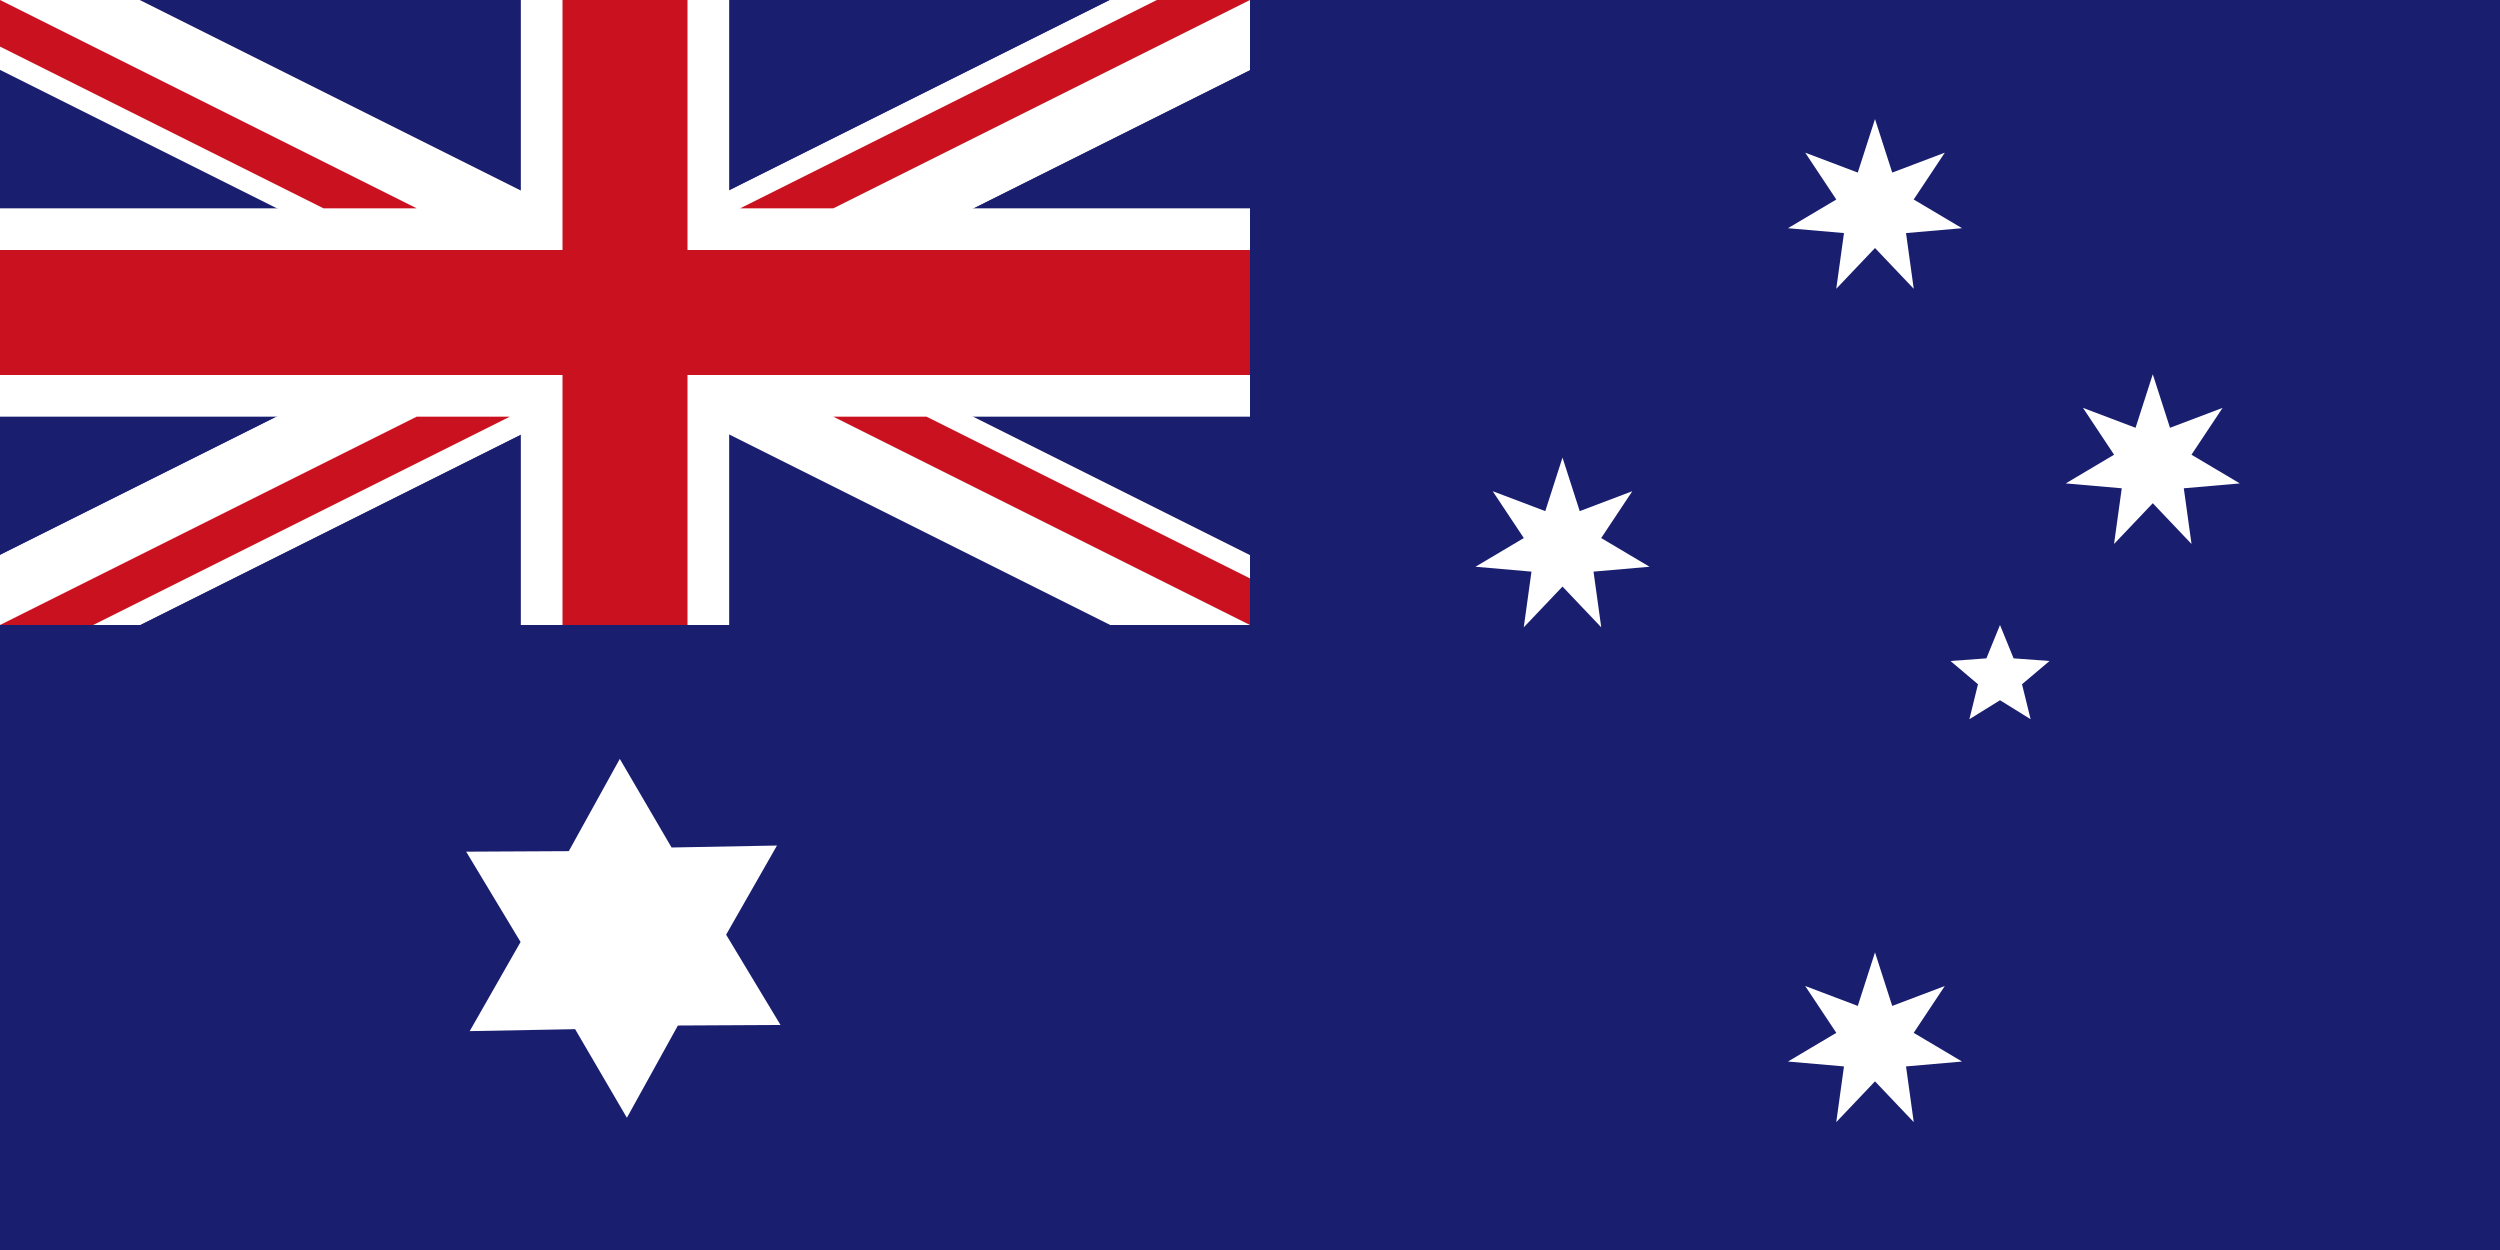
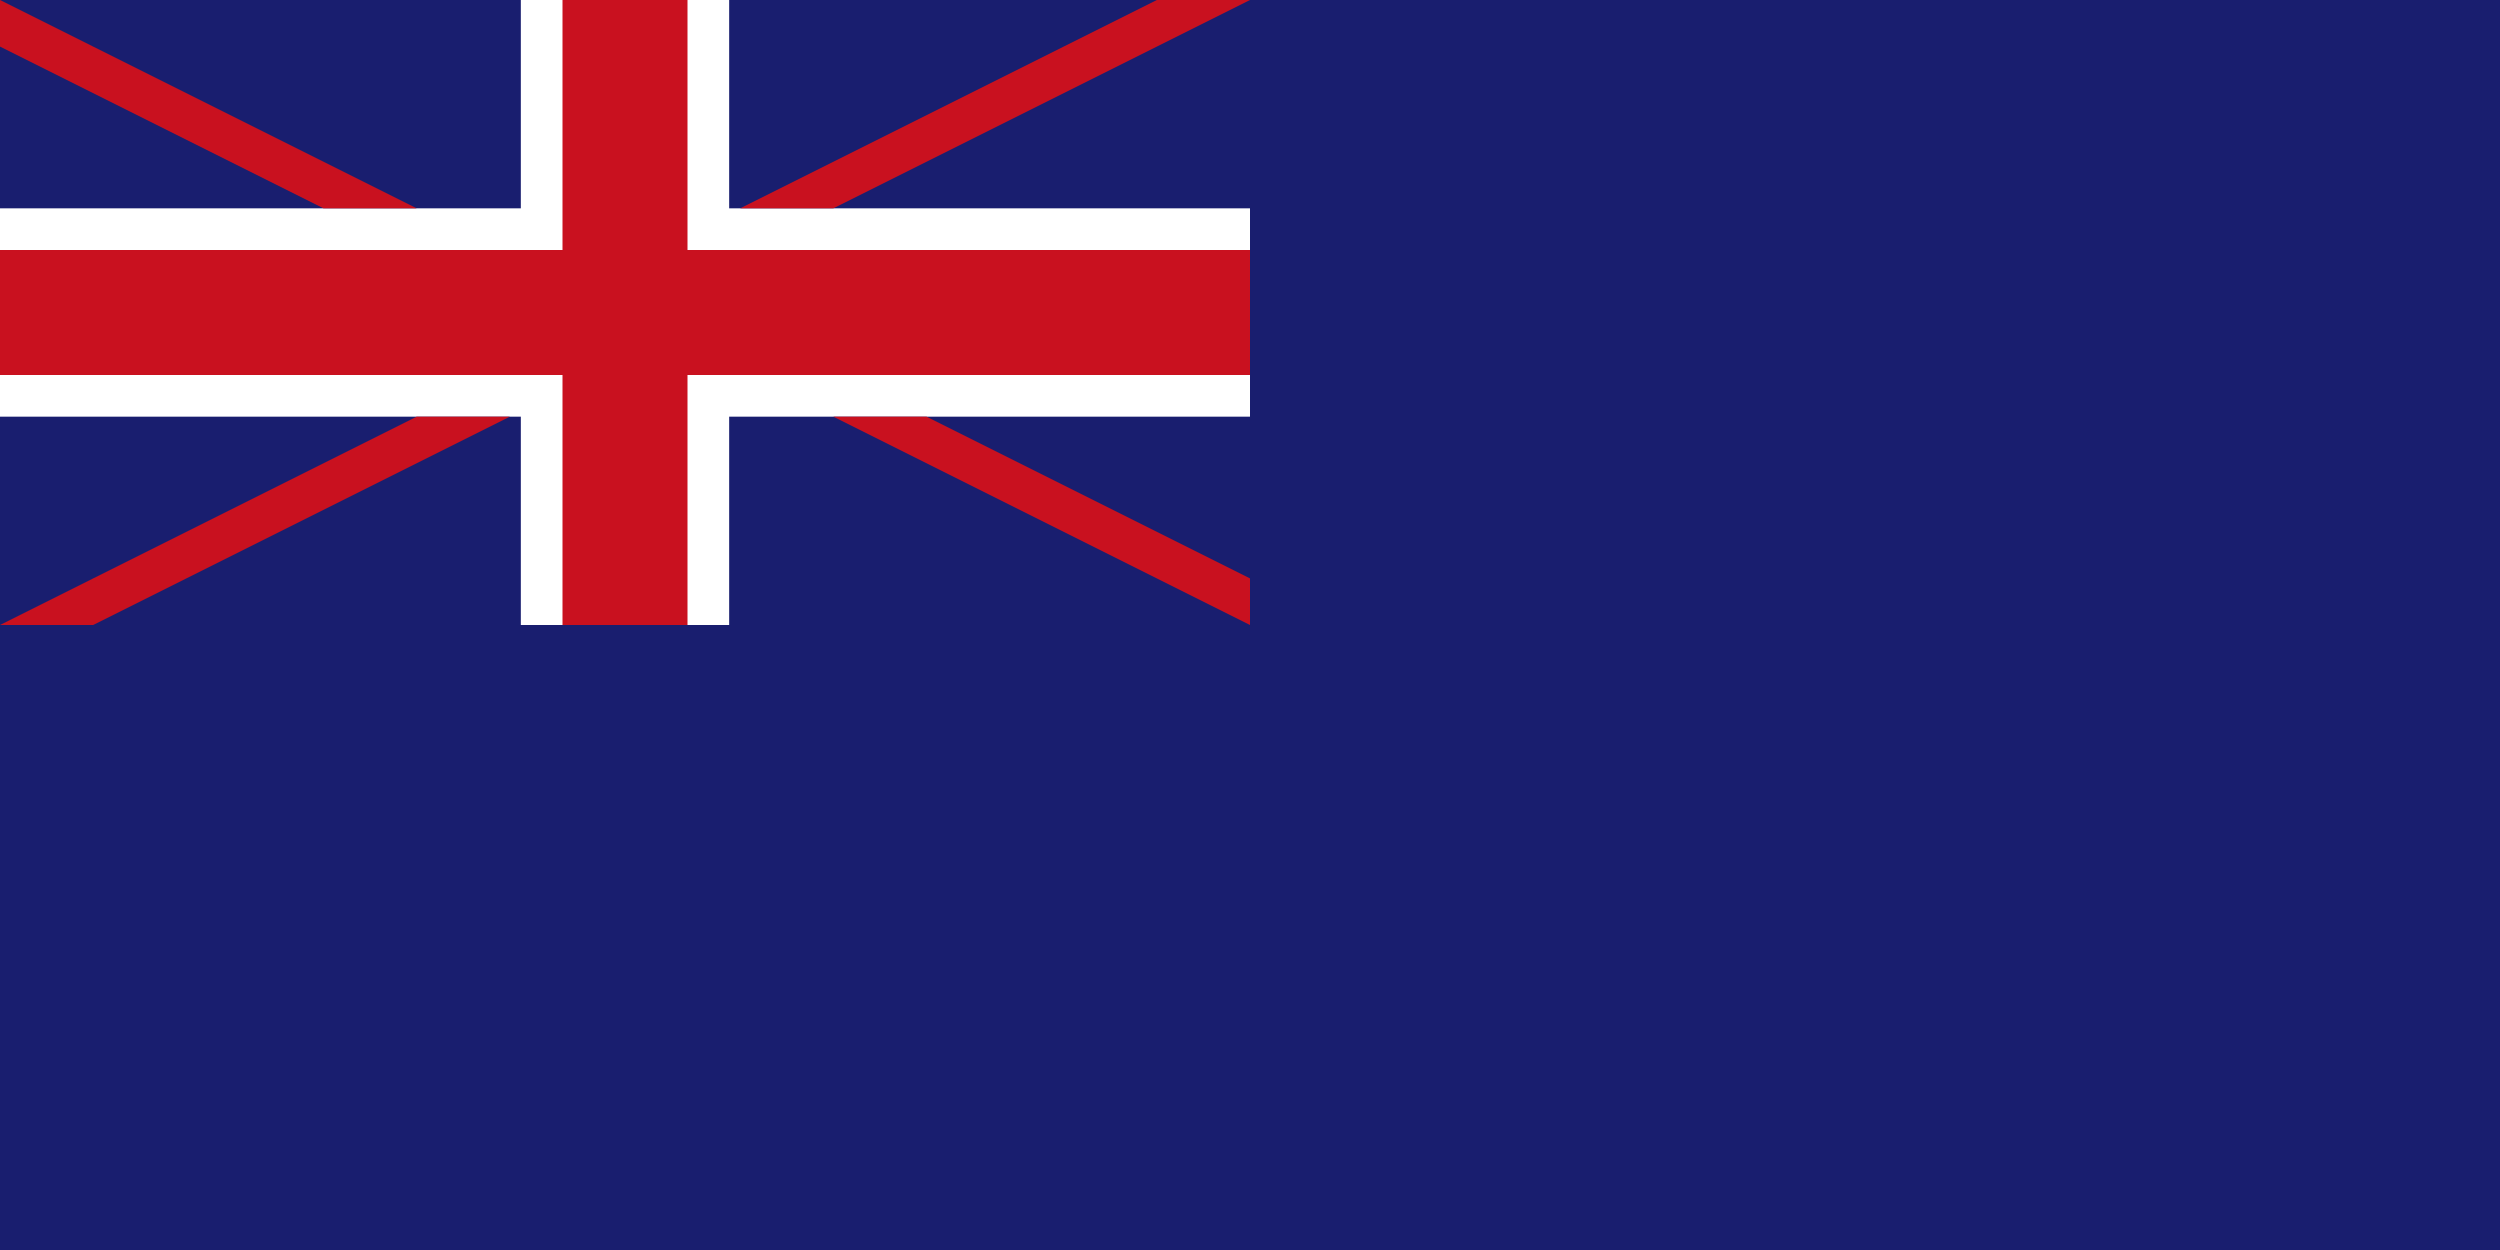
<svg xmlns="http://www.w3.org/2000/svg" xmlns:ns1="http://sodipodi.sourceforge.net/DTD/sodipodi-0.dtd" xmlns:ns2="http://www.inkscape.org/namespaces/inkscape" xmlns:xlink="http://www.w3.org/1999/xlink" version="1.0" id="Flag of Australia" width="1280" height="640" viewBox="0 0 30240 15120" ns1:version="0.32" ns2:version="0.48.1 " ns1:docname="AJAX.svg">
  <ns1:namedview ns2:window-height="1004" ns2:window-width="1280" ns2:pageshadow="2" ns2:pageopacity="0.0" guidetolerance="10.0" gridtolerance="10.0" objecttolerance="10.0" borderopacity="1.0" bordercolor="#666666" pagecolor="#ffffff" id="base" ns2:zoom="0.49734207" ns2:cx="725.1007" ns2:cy="253.68711" ns2:window-x="-8" ns2:window-y="-8" ns2:current-layer="White" showgrid="false" ns2:window-maximized="1" />
  <defs id="defs3">
-     <polygon id="Star7" points="0,-9 1.736,-3.604 7.036,-5.611 3.9,-0.89 8.774,2.003 3.127,2.494 3.905,8.109 0,4 -3.905,8.109 -3.127,2.494 -8.774,2.003 -3.9,-0.89 -7.036,-5.611 -1.736,-3.604 0,-9 " />
-     <polygon id="Star5" points="0,-9 2.351,-3.236 8.56,-2.781 3.804,1.236 5.29,7.281 0,4 -5.29,7.281 -3.804,1.236 -8.56,-2.781 -2.351,-3.236 0,-9 " />
-   </defs>
+     </defs>
  <g id="Blue" ns2:export-filename="C:\Documents and Settings\HP_Administrator\My Documents\My Pictures\ausflag1901-3.png" ns2:export-xdpi="73.69693" ns2:export-ydpi="73.69693" style="fill:#00008b">
    <path id="Background" d="M 0,0 L 30240,0 L 30240,15120 L 0,15120 L 0,0 z " style="fill:#191e6f;fill-opacity:1" />
  </g>
  <g id="White" style="fill:white">
    <use xlink:href="#White Diagonal" id="White Diagonal Flipped" transform="matrix(-1,0,0,1,15120,0)" x="0" y="0" width="30240" height="15120" />
-     <path ns1:type="star" style="fill:white;fill-opacity:1" id="path1888" ns1:sides="6" ns1:cx="7539.9468" ns1:cy="11350.027" ns1:r1="2171.0188" ns1:r2="1243.9531" ns1:arg1="1.5510418" ns1:arg2="2.0588938" ns2:flatsided="false" ns2:rounded="0" ns2:randomized="0" d="M 7582.831,13520.623 L 6956.6,12448.72 L 5681.599,12472.464 L 6296.778,11394.18 L 5638.714,10301.869 L 6880.125,10295.487 L 7497.062,9179.432 L 8123.294,10251.335 L 9398.295,10227.591 L 8783.116,11305.875 L 9441.18,12398.186 L 8199.769,12404.567 L 7582.831,13520.623 z " />
    <g id="Blue-1" ns2:export-filename="C:\Documents and Settings\HP_Administrator\My Documents\My Pictures\ausflag1901-3.png" ns2:export-xdpi="73.69693" ns2:export-ydpi="73.69693" style="fill:#00008b" transform="scale(0.5,0.5)">
      <path id="Background-7" d="m 0,0 30240,0 0,15120 L 0,15120 0,0 z" ns2:connector-curvature="0" style="fill:#191e6f;fill-opacity:1" />
    </g>
    <g id="White-4" style="fill:#ffffff">
      <path ns2:connector-curvature="0" id="White Cross" d="m 6300,0 2520,0 0,2520 6300,0 0,2520 -6300,0 0,2520 -2520,0 0,-2520 -6300,0 0,-2520 6300,0 0,-2520 z" />
-       <path ns2:connector-curvature="0" id="White Diagonal" d="M 0,0 1690.467,0 15120,6714.766 15120,7560 13429.533,7560 0,845.234 0,0 z" />
      <use xlink:href="#White Diagonal" id="White Diagonal Flipped-0" transform="matrix(-1,0,0,1,15120,0)" x="0" y="0" width="30240" height="15120" />
    </g>
-     <path ns2:connector-curvature="0" style="fill:#ffffff" id="path1929" d="M 15119.999,0 13429.532,0 0,6714.766 l 0,845.234 1690.467,0 L 15119.999,845.234 15119.999,0 z" />
    <path ns2:connector-curvature="0" d="m 0,0 5040,2520 -1126.978,0 L 0,563.489 0,0 z m 15119.999,0 -1126.978,0 -5040,2520 1126.978,0 L 15119.999,0 z" id="Red_Diagonals" style="fill:#c9111f;fill-opacity:1" />
    <use transform="matrix(-1,0,0,-1,15119.998,7560)" id="Red_Diagonals_Rotated" style="fill:#c9111f;fill-opacity:1;stroke:none" xlink:href="#Red_Diagonals" x="0" y="0" width="1" height="1" />
    <path ns2:connector-curvature="0" d="m 6803.999,0 1512,0 0,3024 6803.999,0 0,1512 -6803.999,0 0,3024 -1512,0 0,-3024 -6803.999,0 0,-1512 6803.999,0 0,-3024 z" id="Red_Cross" style="fill:#c9111f;fill-opacity:1" />
    <use style="fill:#ffffff" height="15120" width="30240" y="0" x="0" transform="matrix(120,0,0,120,22680,12600)" id="Star Alpha Crucis" xlink:href="#Star7" />
    <use style="fill:#ffffff" height="15120" width="30240" y="0" x="0" transform="matrix(120,0,0,120,18900,6615)" id="Star Beta Crucis" xlink:href="#Star7" />
    <use style="fill:#ffffff" height="15120" width="30240" y="0" x="0" transform="matrix(120,0,0,120,22680,2520)" id="Star Gamma Crucis" xlink:href="#Star7" />
    <use style="fill:#ffffff" height="15120" width="30240" y="0" x="0" transform="matrix(120,0,0,120,26039.999,5607)" id="Star Delta Crucis" xlink:href="#Star7" />
    <use style="fill:#ffffff" height="15120" width="30240" y="0" x="0" transform="matrix(70,0,0,70,24192,8190)" id="Star Epsilon Crucis" xlink:href="#Star5" />
  </g>
  <g ns2:groupmode="layer" id="layer4" />
  <use height="15120" width="30240" y="0" x="0" style="fill:red" transform="matrix(-1,0,0,-1,15120,7560)" id="Red Diagonals Rotated" xlink:href="#Red Diagonals" />
  <g ns2:groupmode="layer" id="layer1" style="opacity:1;display:inline" />
  <g ns2:groupmode="layer" id="layer2" style="display:inline" />
  <g ns2:groupmode="layer" id="layer3" />
</svg>